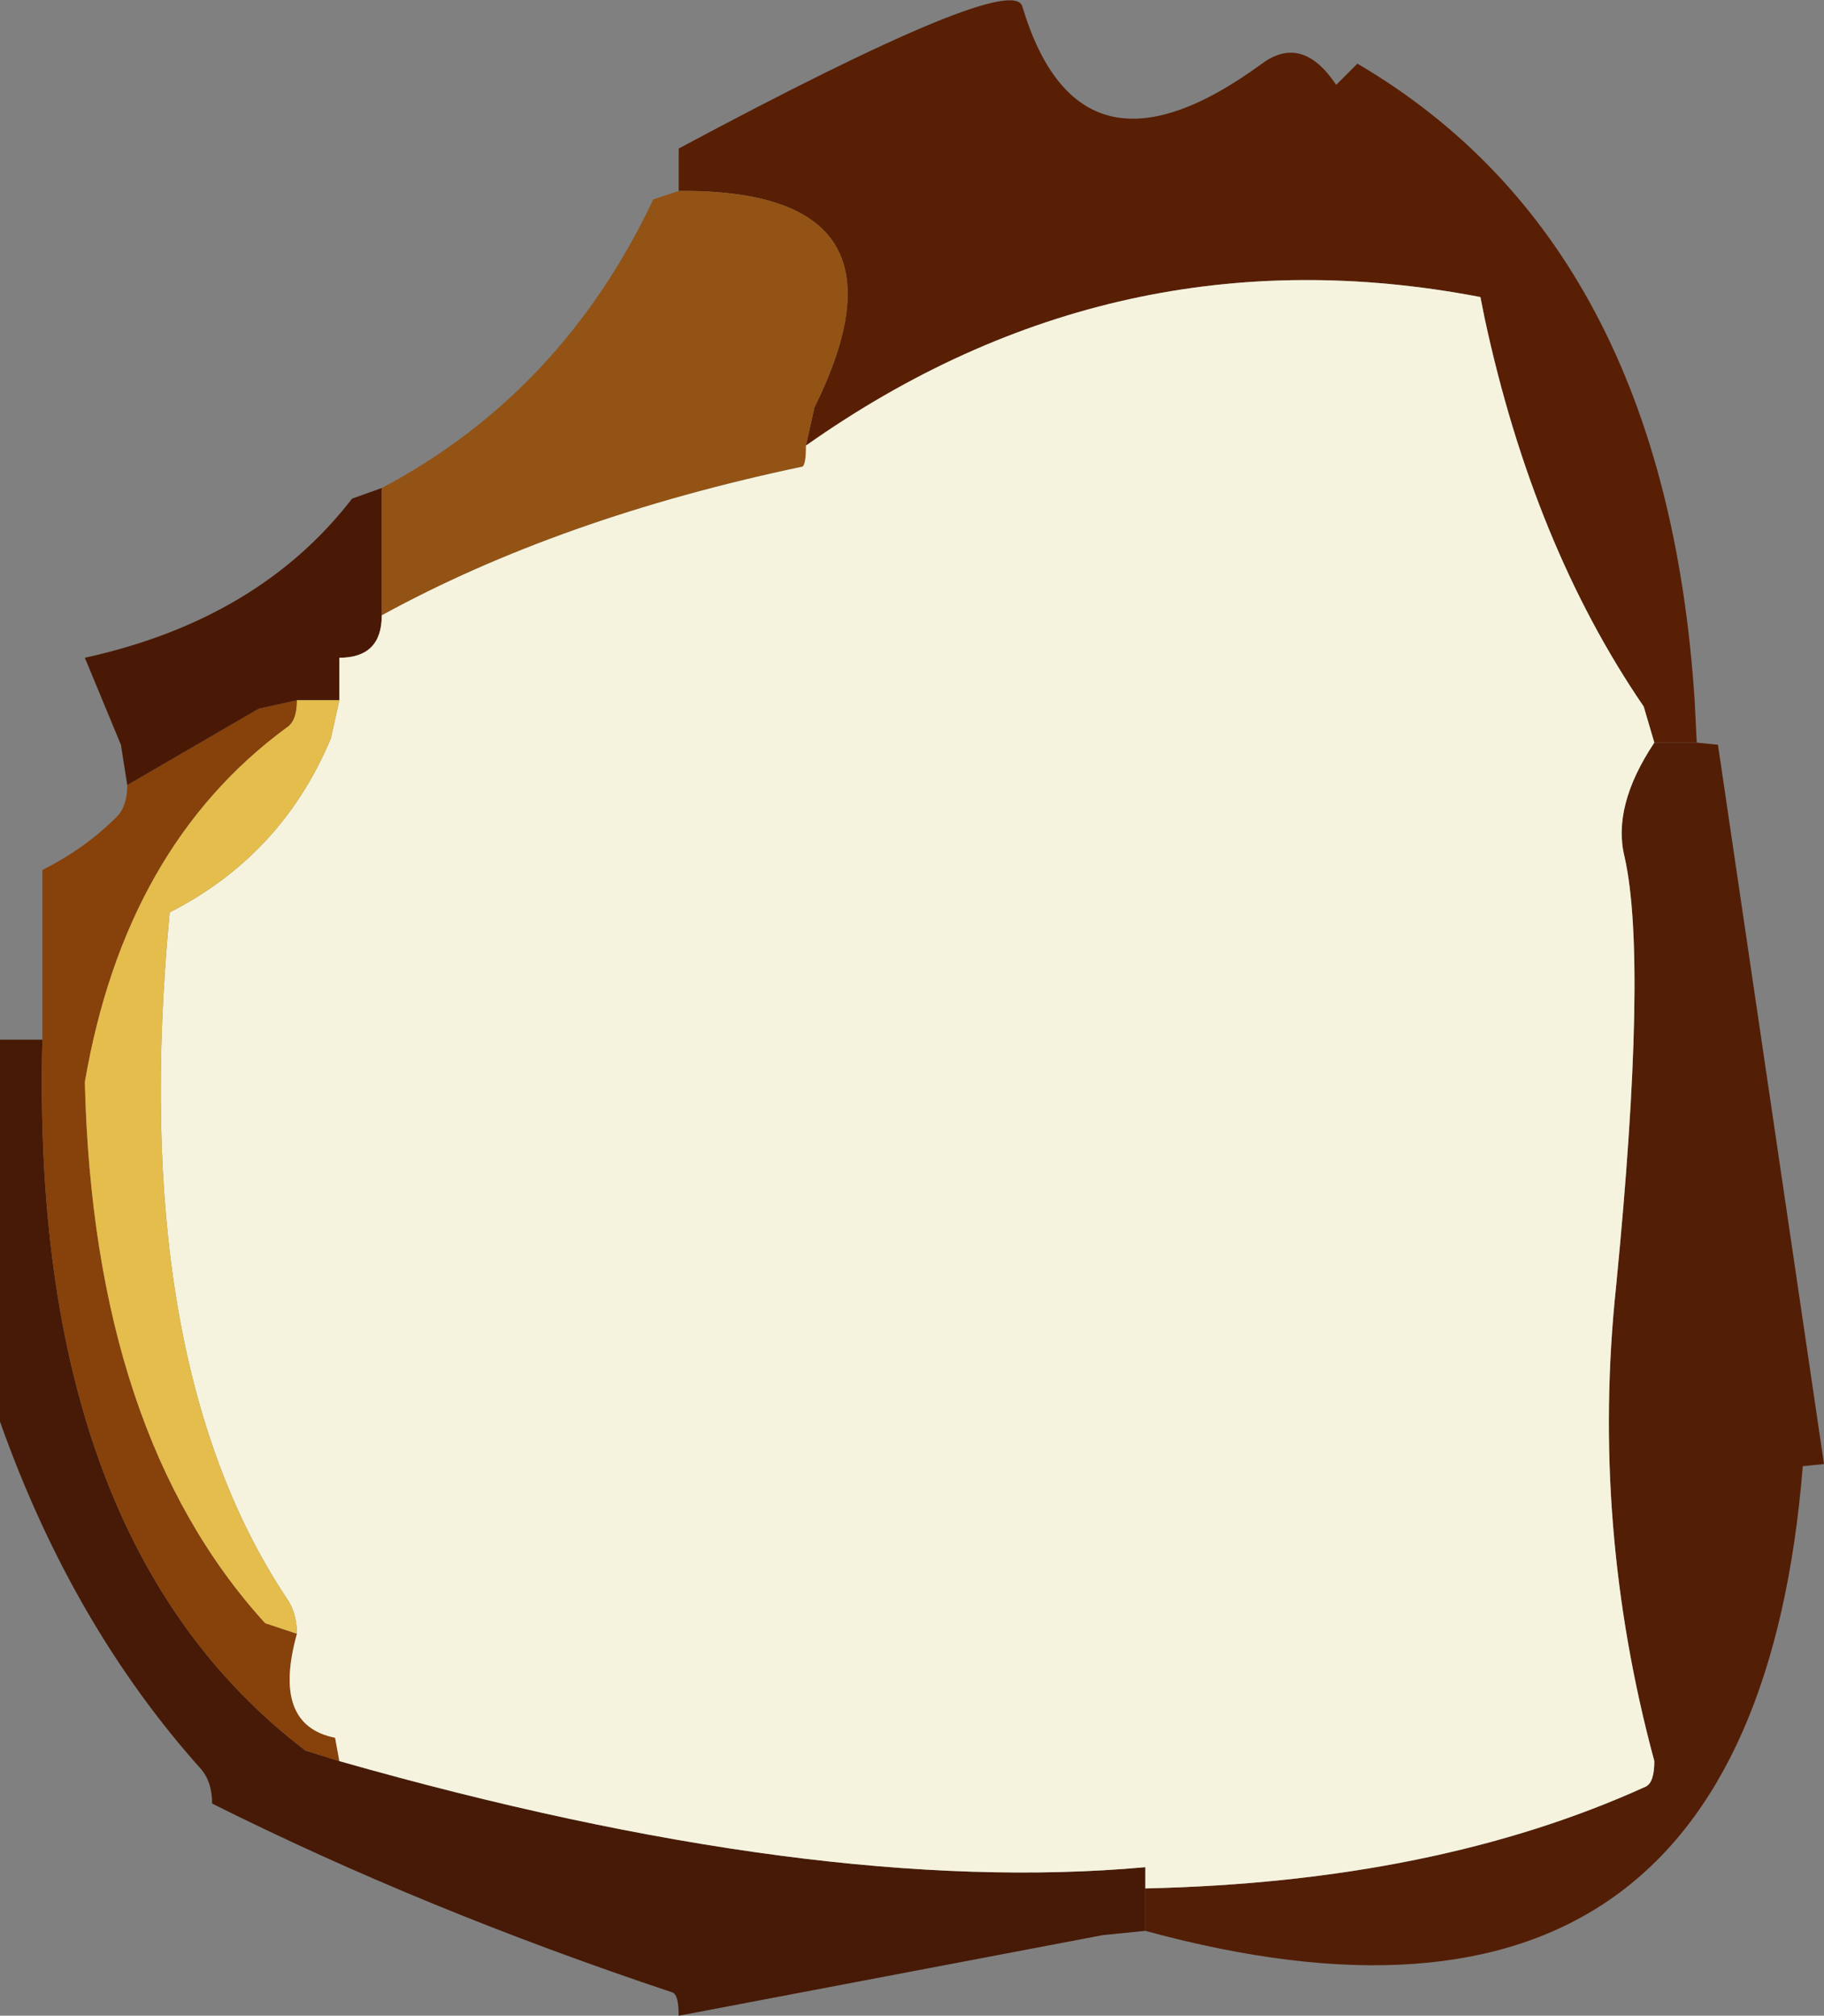
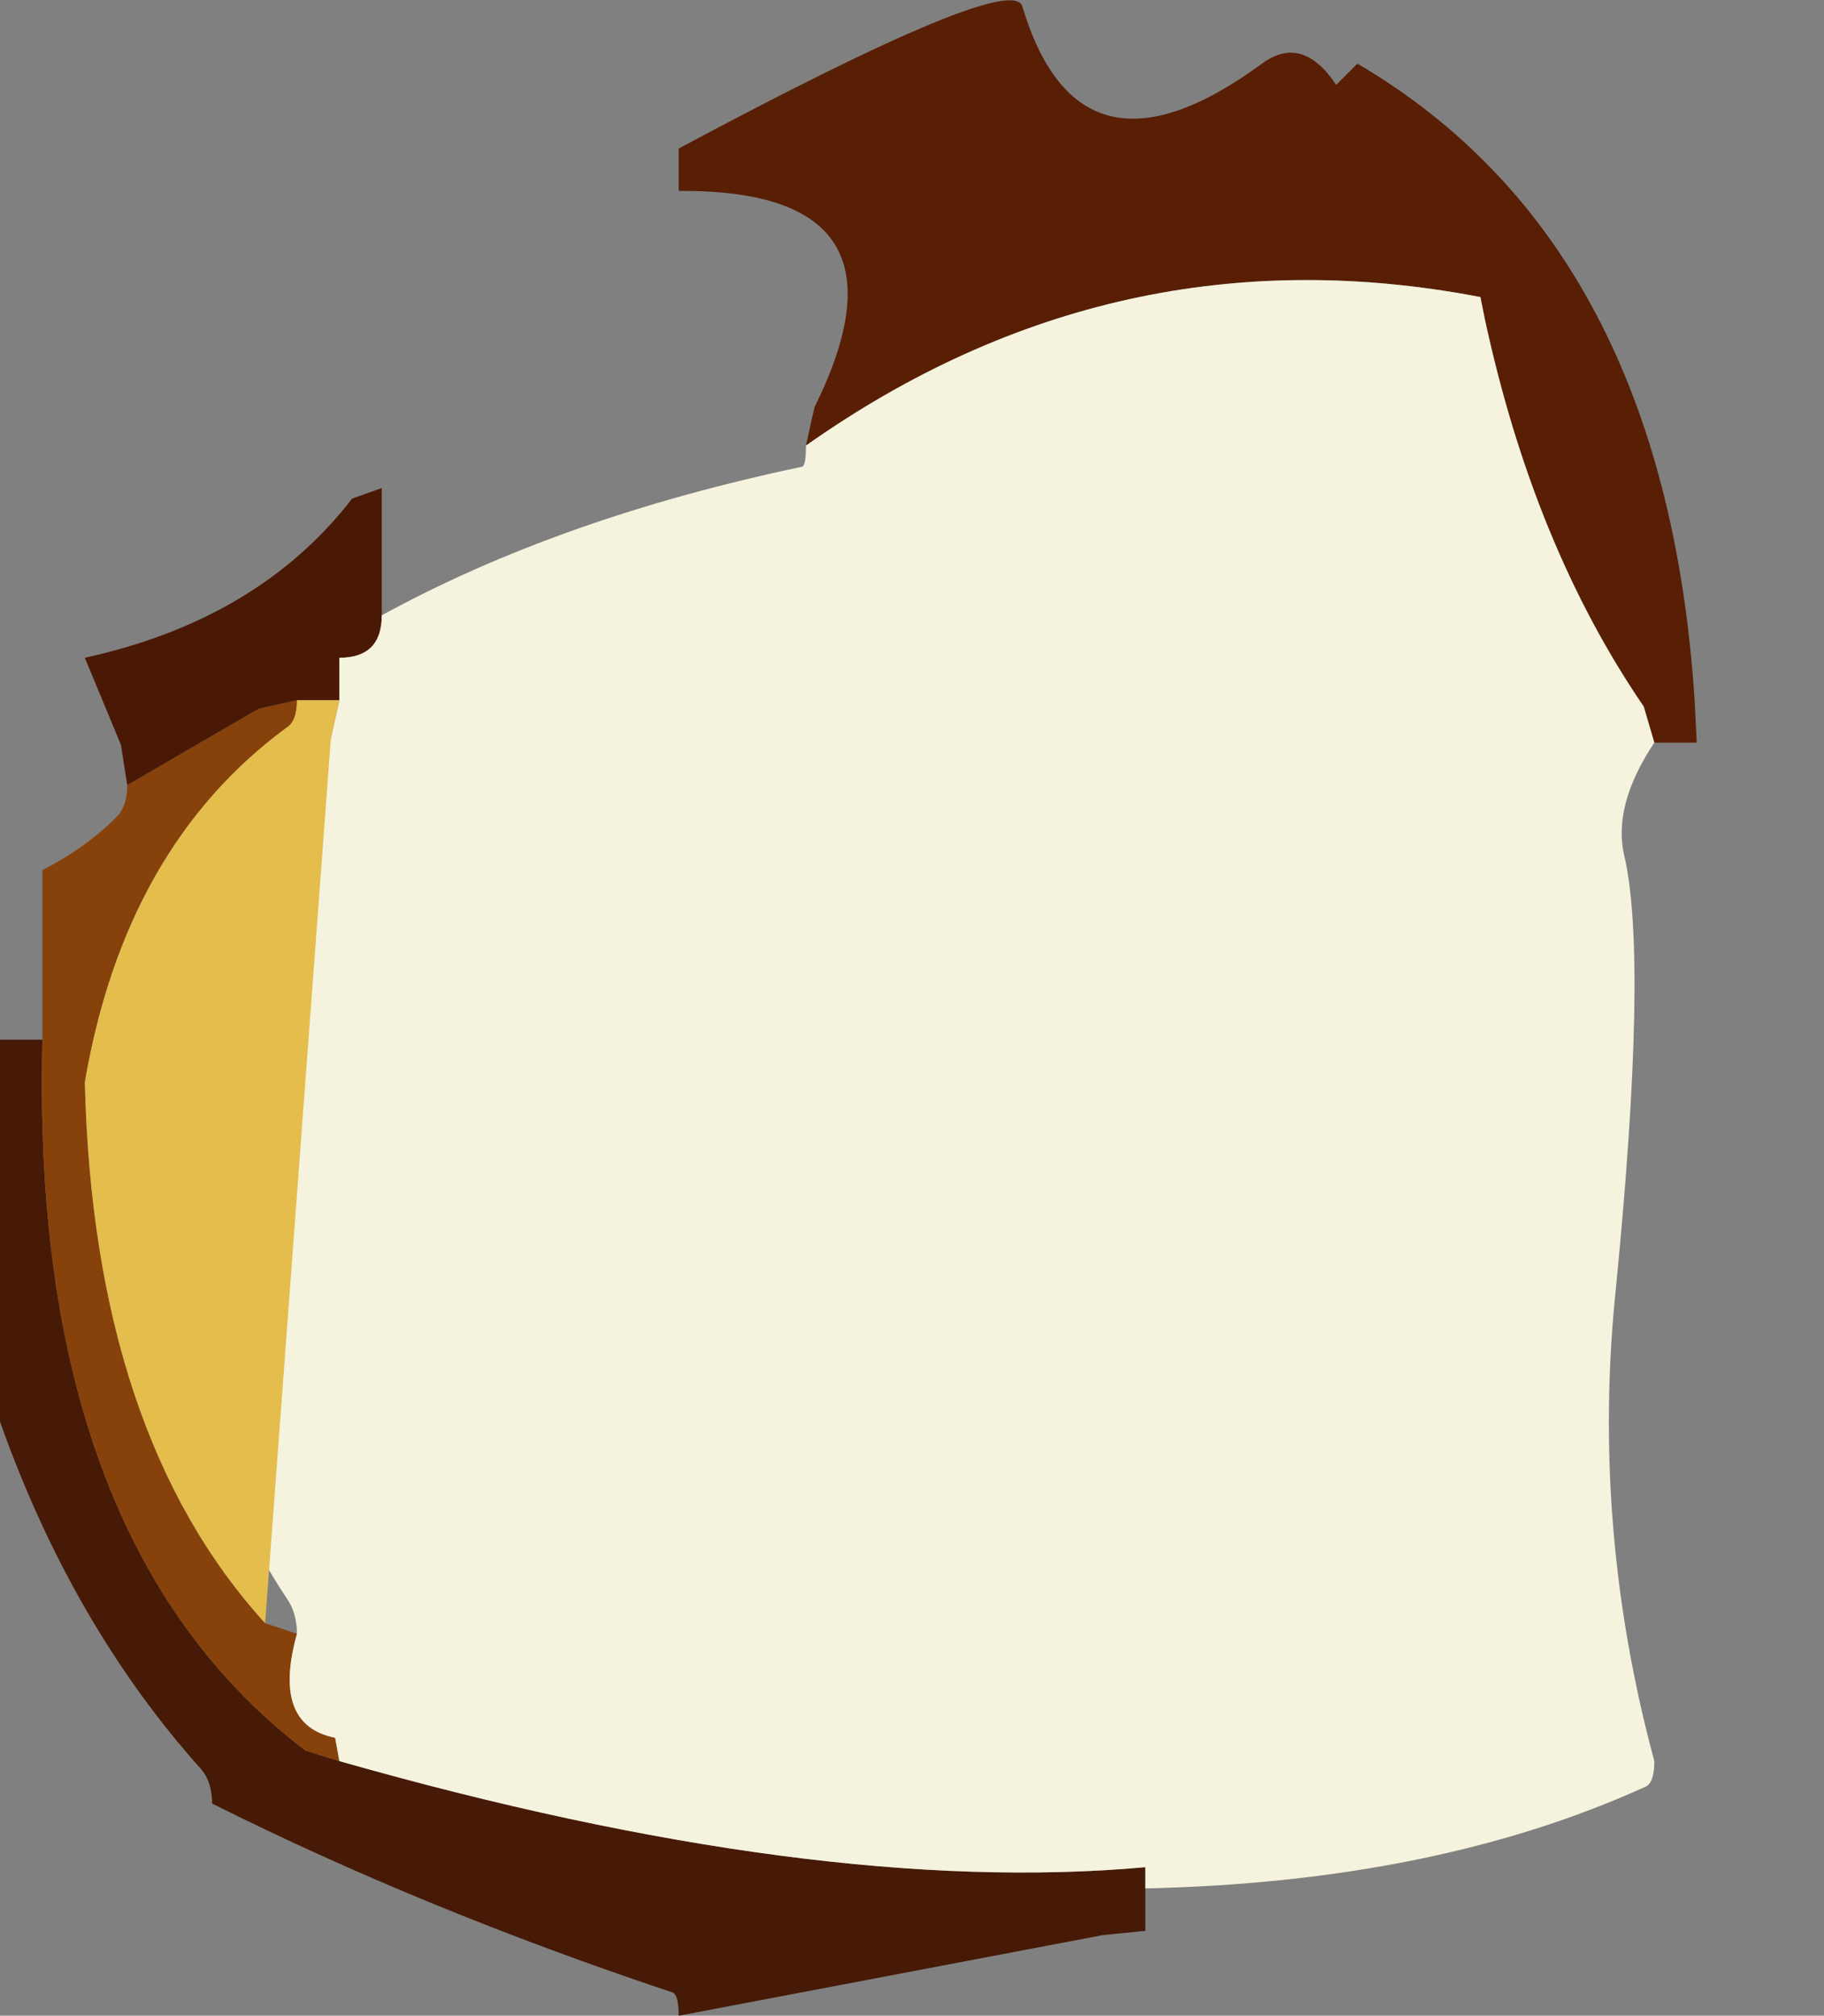
<svg xmlns="http://www.w3.org/2000/svg" height="47.5px" width="43.0px">
  <rect width="100%" height="100%" fill="#808080" stroke="none" />
  <g transform="matrix(1.0, 0.0, 0.0, 1.0, 21.5, 23.75)">
    <path d="M17.5 -6.25 L17.25 -7.1 Q14.65 -10.9 13.5 -16.25 L13.4 -16.75 Q4.8 -18.4 -2.5 -13.25 L-2.3 -14.15 Q0.25 -19.3 -5.5 -19.25 L-5.5 -20.25 Q2.35 -24.45 2.6 -23.6 3.95 -19.1 8.25 -22.25 9.2 -22.95 10.0 -21.75 L10.5 -22.25 Q17.75 -18.0 18.45 -7.25 L18.5 -6.25 17.5 -6.25" fill="#571e04" fill-opacity="0.988" fill-rule="evenodd" stroke="none" />
-     <path d="M17.5 -6.25 L18.5 -6.25 19.0 -6.2 21.5 10.75 21.0 10.8 Q19.8 25.65 5.5 21.75 L5.5 20.75 Q12.35 20.6 17.3 18.35 17.5 18.25 17.5 17.75 16.0 12.2 16.6 6.55 17.35 -1.1 16.8 -3.55 16.5 -4.75 17.5 -6.25" fill="#531e06" fill-rule="evenodd" stroke="none" />
    <path d="M-13.5 17.75 Q-2.25 20.95 5.5 20.25 L5.5 20.75 5.5 21.75 4.5 21.85 -5.5 23.75 Q-5.5 23.25 -5.65 23.2 -11.5 21.25 -16.5 18.75 -16.5 18.25 -16.75 17.95 -19.8 14.55 -21.5 9.75 L-21.5 8.75 -21.5 0.75 -20.5 0.75 Q-20.8 12.55 -14.3 17.5 L-13.5 17.75" fill="#461a06" fill-rule="evenodd" stroke="none" />
    <path d="M-14.5 14.75 Q-15.1 16.9 -13.6 17.2 L-13.5 17.75 -14.3 17.5 Q-20.8 12.55 -20.5 0.75 L-20.5 -0.25 -20.5 -3.25 Q-19.5 -3.75 -18.75 -4.5 -18.5 -4.75 -18.5 -5.25 L-15.4 -7.05 -14.5 -7.25 Q-14.5 -6.75 -14.75 -6.6 -18.55 -3.8 -19.5 1.75 -19.3 10.05 -15.25 14.5 L-14.5 14.75" fill="#87410a" fill-rule="evenodd" stroke="none" />
    <path d="M-12.5 -9.25 Q-12.5 -8.75 -12.75 -8.5 -13.0 -8.25 -13.5 -8.25 L-13.5 -7.25 -14.5 -7.25 -15.4 -7.05 -18.5 -5.25 -18.65 -6.2 -19.5 -8.25 Q-15.4 -9.15 -13.2 -12.0 L-12.5 -12.25 -12.5 -10.25 -12.5 -9.25" fill="#4a1905" fill-rule="evenodd" stroke="none" />
-     <path d="M-5.5 -19.25 Q0.25 -19.3 -2.3 -14.15 L-2.5 -13.25 Q-2.5 -12.75 -2.6 -12.75 -8.3 -11.55 -12.5 -9.25 L-12.5 -10.25 -12.5 -12.25 Q-8.25 -14.5 -6.1 -19.05 L-5.5 -19.25" fill="#925315" fill-rule="evenodd" stroke="none" />
    <path d="M-2.5 -13.25 Q4.8 -18.4 13.4 -16.75 L13.5 -16.25 Q14.65 -10.9 17.25 -7.1 L17.5 -6.25 Q16.5 -4.75 16.8 -3.55 17.35 -1.1 16.6 6.55 16.0 12.2 17.5 17.75 17.5 18.25 17.3 18.35 12.35 20.6 5.5 20.75 L5.5 20.25 Q-2.25 20.95 -13.5 17.75 L-13.6 17.2 Q-15.1 16.9 -14.5 14.75 -14.5 14.25 -14.75 13.9 -18.5 8.25 -17.5 -2.25 -14.85 -3.6 -13.7 -6.35 L-13.5 -7.25 -13.5 -8.25 Q-13.0 -8.25 -12.75 -8.5 -12.5 -8.75 -12.5 -9.25 -8.3 -11.55 -2.6 -12.75 -2.5 -12.75 -2.5 -13.25" fill="#f5f3de" fill-rule="evenodd" stroke="none" />
-     <path d="M-13.5 -7.25 L-13.7 -6.35 Q-14.85 -3.6 -17.5 -2.25 -18.5 8.25 -14.75 13.9 -14.5 14.25 -14.5 14.75 L-15.25 14.5 Q-19.3 10.05 -19.5 1.75 -18.55 -3.8 -14.75 -6.6 -14.5 -6.75 -14.5 -7.25 L-13.5 -7.25" fill="#e4bd4c" fill-rule="evenodd" stroke="none" />
+     <path d="M-13.5 -7.25 L-13.7 -6.35 L-15.25 14.5 Q-19.3 10.05 -19.5 1.75 -18.55 -3.8 -14.75 -6.6 -14.5 -6.75 -14.5 -7.25 L-13.5 -7.25" fill="#e4bd4c" fill-rule="evenodd" stroke="none" />
  </g>
</svg>